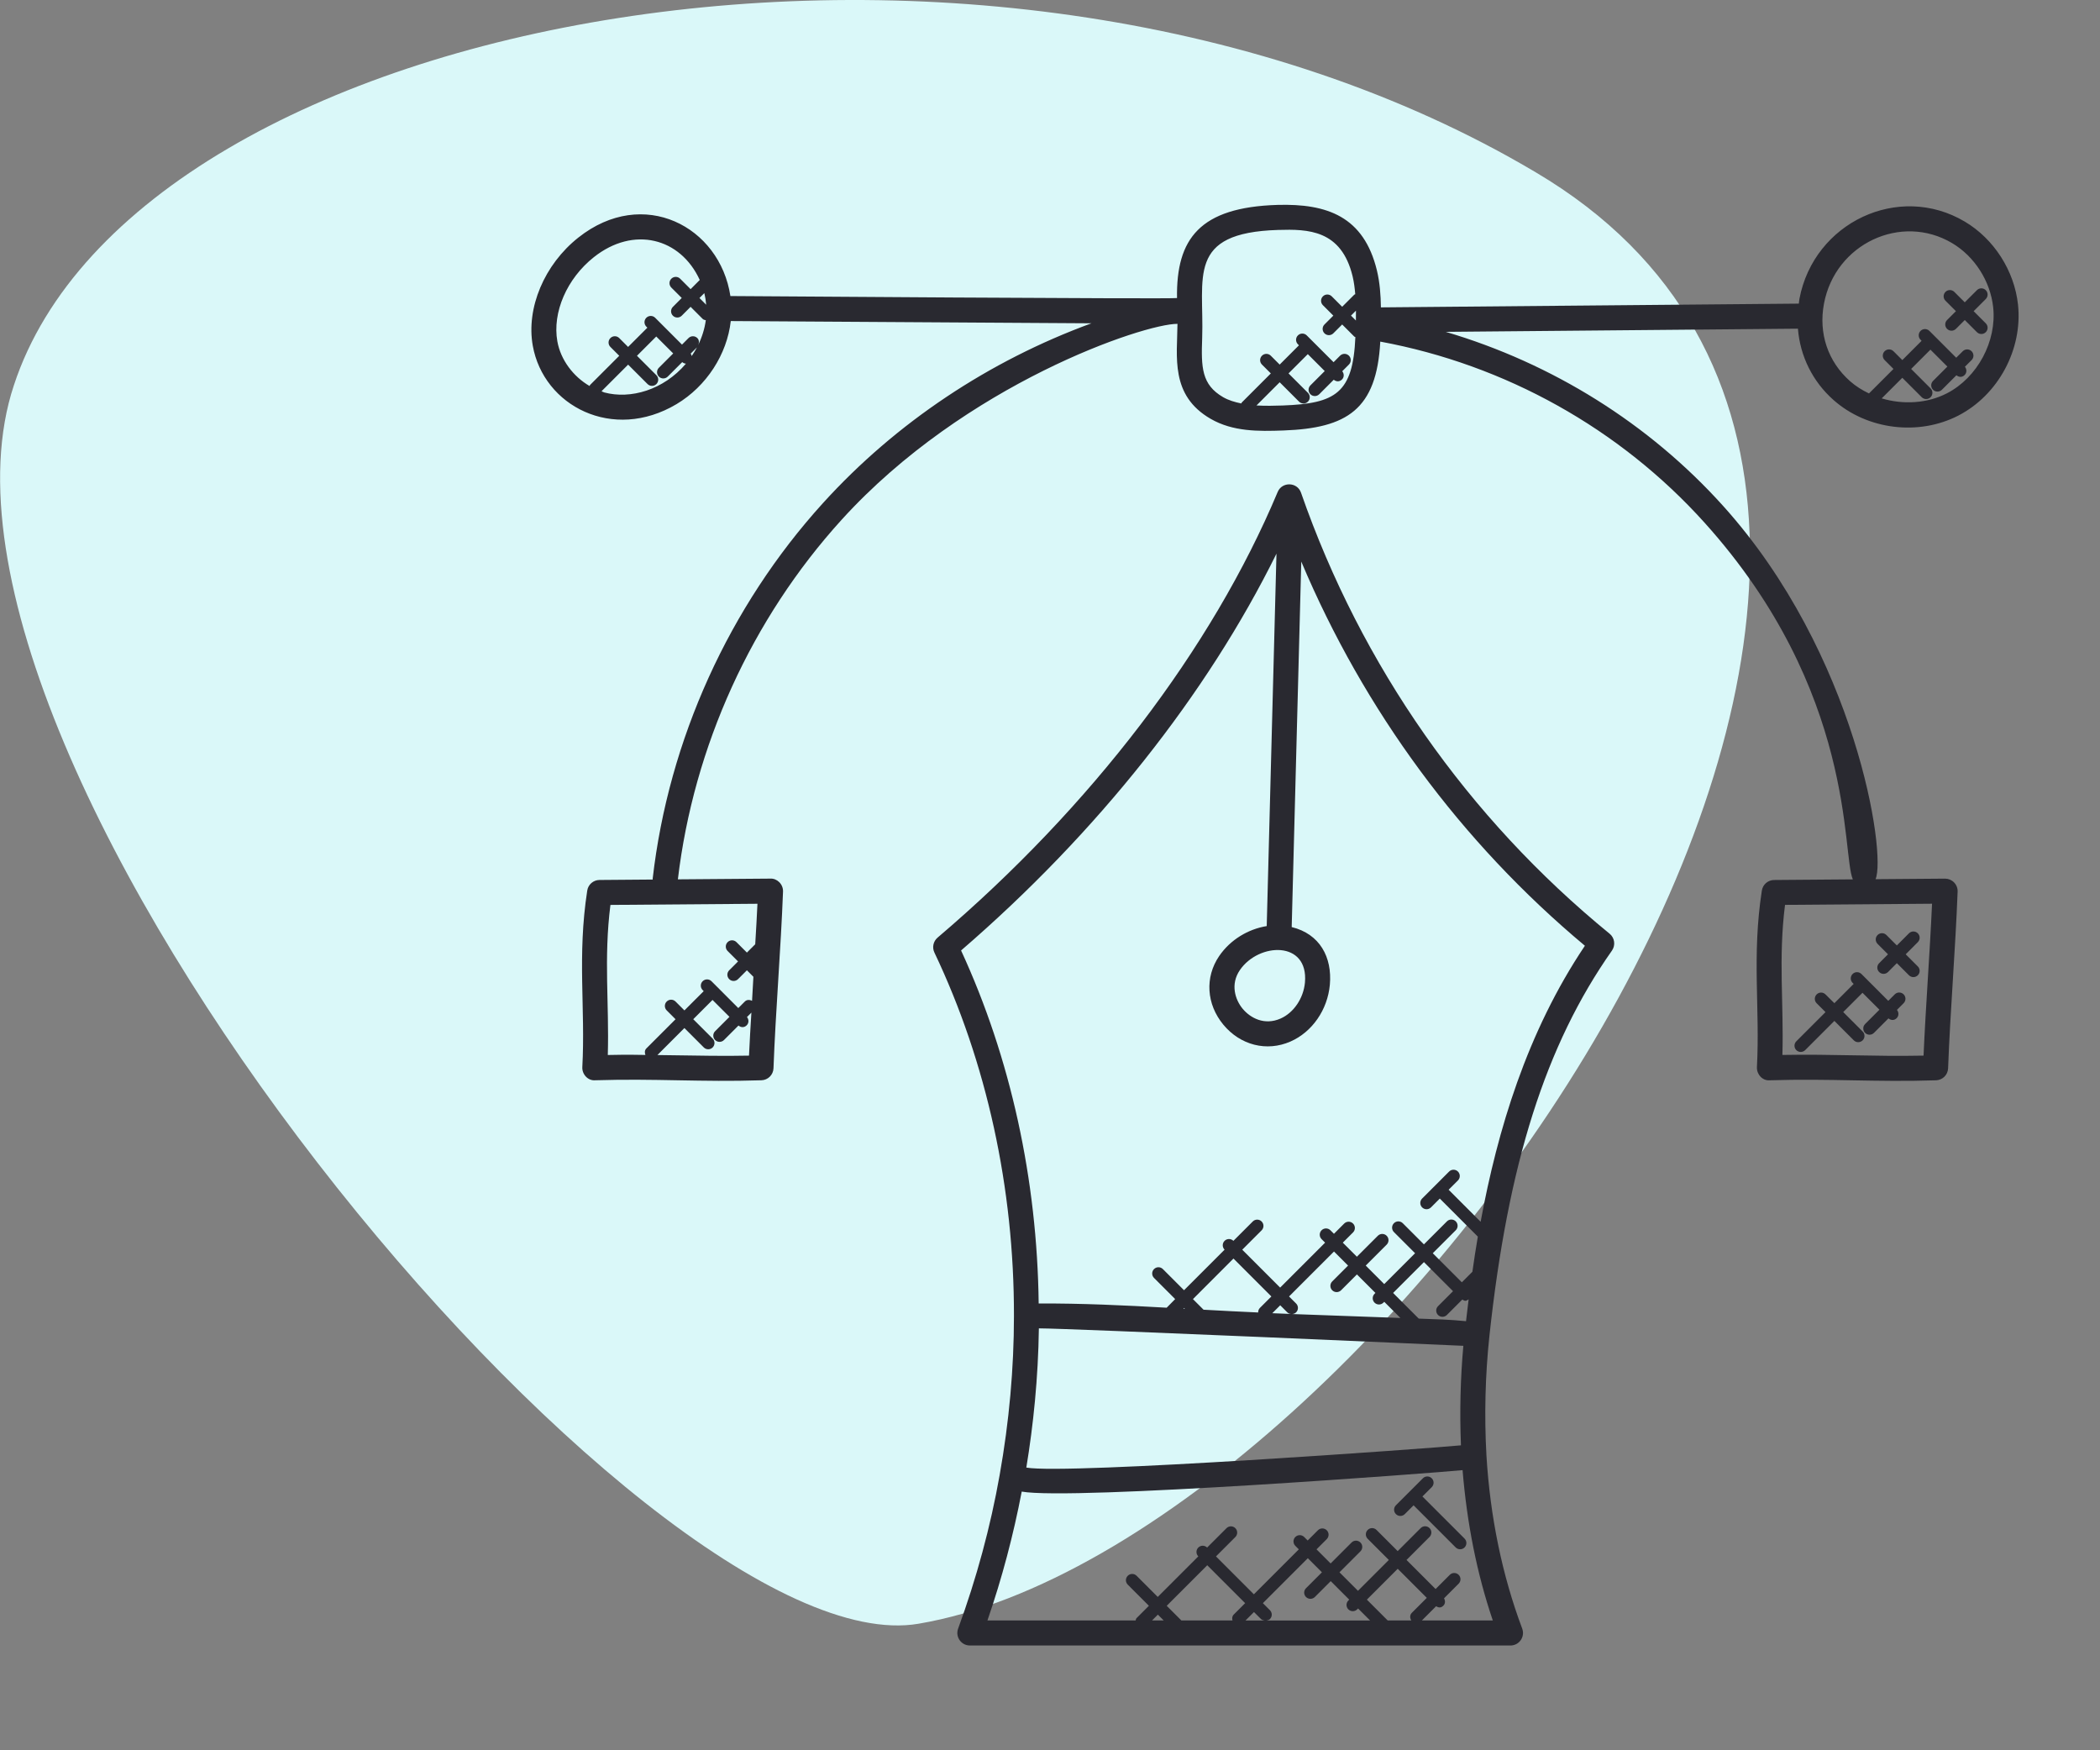
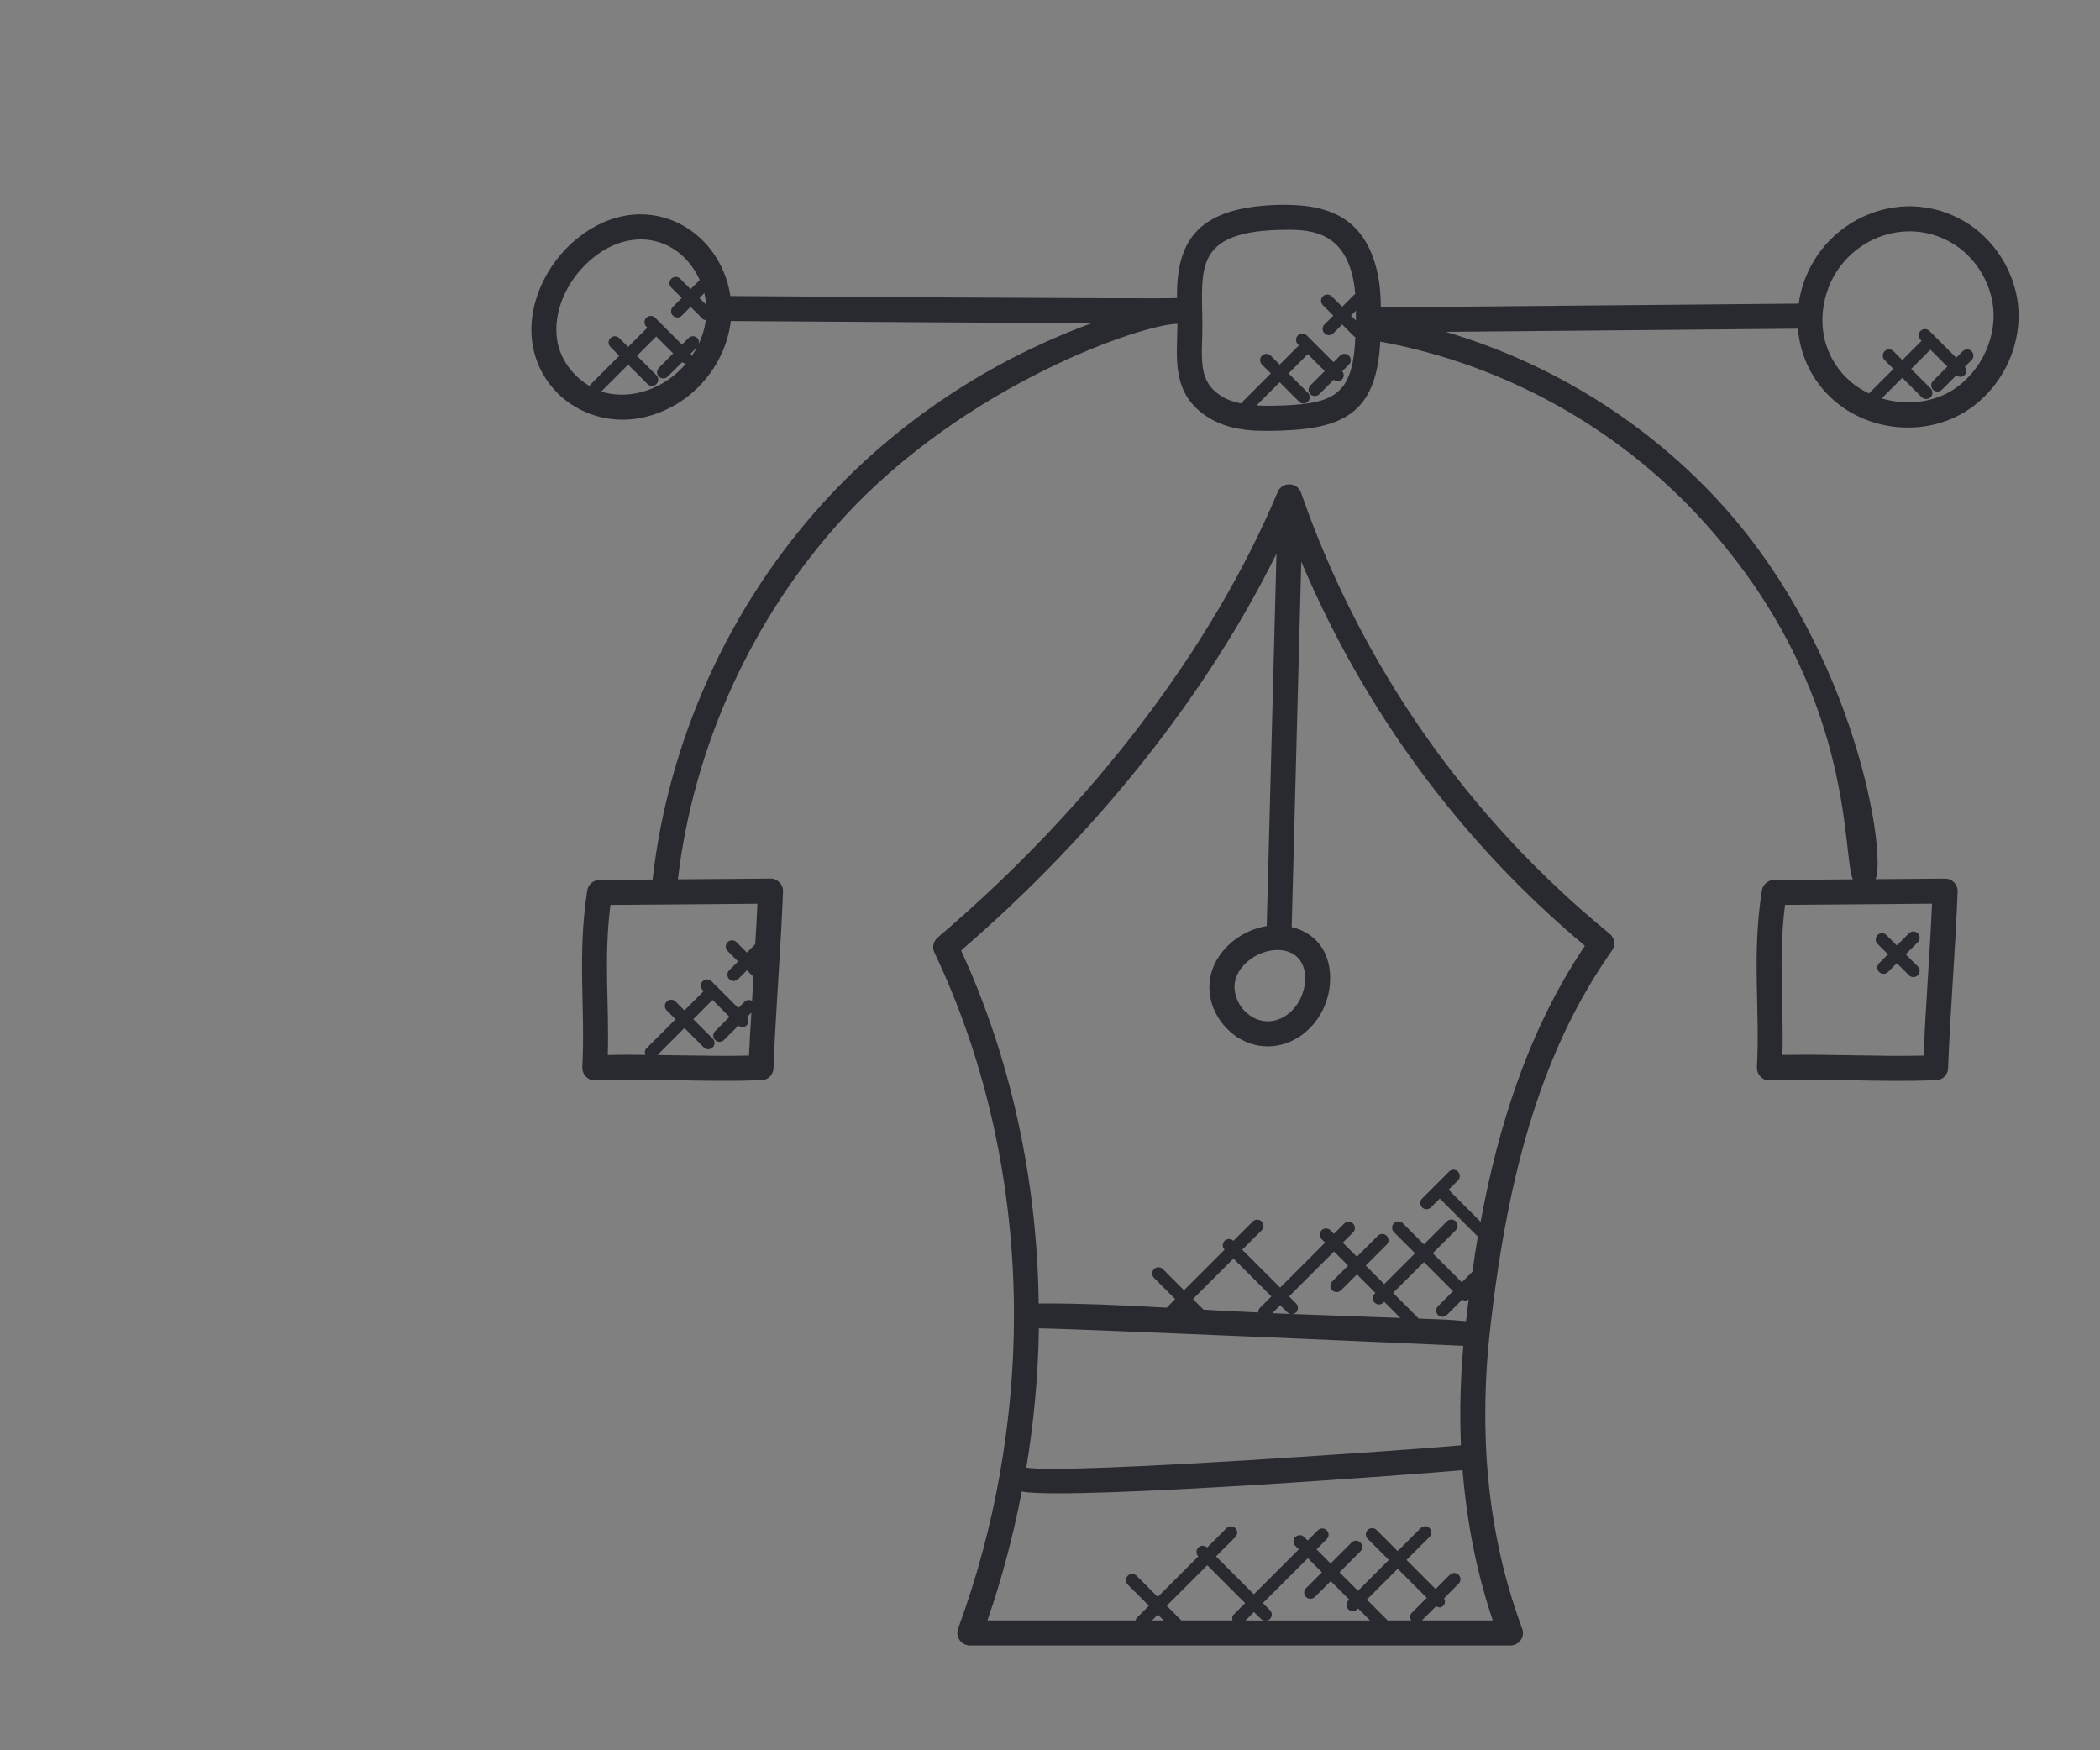
<svg xmlns="http://www.w3.org/2000/svg" width="84" height="70" viewBox="0 0 84 70" fill="none">
  <rect x="0" y="0" width="84" height="70" fill="#808080" stroke="none" />
-   <path d="M36.746 64.938C25.873 66.813 -4.444 30.407 0.556 15.407C5.477 0.407 39.842 -5.921 61.429 6.891C84.683 20.641 55.239 61.813 36.746 64.938Z" fill="#DAF8F9" />
  <path d="M73.343 16C74.691 17.192 76.748 17.442 78.34 16.617C79.934 15.791 80.912 13.967 80.72 12.181C80.573 10.825 79.757 9.554 78.592 8.863C75.947 7.293 72.555 8.896 71.977 11.953C71.965 12.016 71.963 12.079 71.953 12.143L55.236 12.293C55.229 11.803 55.195 11.309 55.076 10.813C54.552 8.657 53.085 8.138 51.099 8.195C47.997 8.289 47.044 9.542 47.081 11.92C46.869 11.967 29.433 11.841 29.216 11.84C28.793 9.056 25.729 7.444 23.133 9.502C21.772 10.58 21.041 12.319 21.311 13.827C21.743 16.238 24.512 17.677 27.057 16.165C28.261 15.448 29.082 14.17 29.231 12.84L43.657 12.93C39.572 14.426 35.843 16.898 32.92 20.119C29.165 24.255 26.745 29.59 26.107 35.142C26.106 35.154 26.11 35.164 26.11 35.176L23.98 35.193C23.735 35.195 23.527 35.374 23.49 35.616C23.084 38.239 23.42 40.32 23.293 42.678C23.277 42.963 23.518 43.231 23.809 43.204C26.211 43.128 28.044 43.283 30.457 43.204C30.719 43.196 30.931 42.986 30.94 42.723C31.022 40.483 31.235 37.931 31.321 35.658C31.332 35.355 31.072 35.124 30.817 35.139L27.115 35.168C27.745 29.854 30.066 24.751 33.661 20.791C38.604 15.345 45.774 12.942 47.099 12.952C47.089 14.267 46.799 15.81 48.425 16.75C49.317 17.265 50.335 17.254 51.347 17.216C53.873 17.123 55.068 16.386 55.211 13.662C60.194 14.582 64.79 17.135 68.184 20.906C74.267 27.663 73.663 34.168 74.114 35.169L70.964 35.194C70.719 35.196 70.511 35.375 70.474 35.617C70.068 38.24 70.404 40.321 70.277 42.679C70.262 42.956 70.492 43.232 70.793 43.205C73.195 43.129 75.028 43.284 77.441 43.205C77.703 43.197 77.915 42.987 77.924 42.724C78.007 40.482 78.219 37.933 78.305 35.659C78.31 35.522 78.259 35.39 78.163 35.292C78.069 35.195 77.939 35.14 77.805 35.14C77.804 35.14 77.802 35.14 77.801 35.14L75.022 35.162C75.462 34.162 74.25 26.149 68.929 20.238C65.95 16.928 62.079 14.528 57.831 13.272L71.917 13.145C72.004 14.237 72.5 15.255 73.343 16ZM28.248 12.188L27.978 11.918L28.173 11.723C28.21 11.875 28.234 12.03 28.248 12.188ZM24.17 15.695C24.131 15.685 24.098 15.659 24.061 15.647L25.125 14.583L25.902 15.36C25.999 15.457 26.157 15.458 26.256 15.36C26.354 15.262 26.354 15.104 26.256 15.006L25.479 14.229L26.25 13.458L26.928 14.135L26.355 14.708C26.257 14.806 26.257 14.964 26.355 15.062C26.454 15.161 26.612 15.158 26.709 15.062L27.289 14.482C27.333 14.518 27.384 14.543 27.438 14.544C26.54 15.598 25.222 15.977 24.17 15.695ZM27.627 14.142L27.877 13.893C27.814 14.012 27.745 14.128 27.668 14.24C27.659 14.205 27.65 14.171 27.627 14.142ZM27.926 13.799C27.97 13.706 27.971 13.598 27.894 13.521C27.797 13.424 27.639 13.423 27.54 13.521L27.28 13.782L26.207 12.709C26.109 12.611 25.951 12.611 25.853 12.709C25.755 12.807 25.755 12.965 25.853 13.063L25.895 13.105L25.124 13.875L24.77 13.521C24.672 13.423 24.514 13.423 24.416 13.521C24.318 13.619 24.318 13.777 24.416 13.875L24.77 14.229L23.603 15.396C23.591 15.408 23.594 15.425 23.585 15.439C22.93 15.059 22.427 14.394 22.294 13.652C22.088 12.494 22.674 11.142 23.754 10.285C25.342 9.025 27.219 9.513 27.99 11.197L27.624 11.564L27.207 11.147C27.109 11.049 26.951 11.049 26.853 11.147C26.755 11.245 26.755 11.403 26.853 11.501L27.27 11.917L26.916 12.272C26.818 12.37 26.818 12.528 26.916 12.626C27.012 12.722 27.171 12.725 27.27 12.626L27.624 12.271L28.109 12.756C28.143 12.79 28.188 12.797 28.232 12.807C28.186 13.148 28.081 13.483 27.926 13.799ZM26.296 42.195L27.376 41.115L28.152 41.891C28.249 41.988 28.407 41.989 28.506 41.891C28.604 41.793 28.604 41.635 28.506 41.537L27.73 40.762L28.501 39.991L29.178 40.668L28.605 41.241C28.507 41.339 28.507 41.497 28.605 41.595C28.704 41.694 28.862 41.691 28.959 41.595L29.539 41.015C29.659 41.112 29.784 41.09 29.869 41.005C29.96 40.914 29.958 40.773 29.879 40.675L30.056 40.498C30.022 41.074 29.984 41.658 29.96 42.218C28.96 42.238 28.167 42.223 26.296 42.195ZM30.209 37.764L29.876 38.097L29.459 37.68C29.361 37.582 29.203 37.582 29.105 37.68C29.007 37.778 29.007 37.936 29.105 38.034L29.522 38.451L29.168 38.805C29.07 38.903 29.07 39.061 29.168 39.159C29.267 39.258 29.425 39.255 29.522 39.159L29.876 38.805L30.136 39.065C30.117 39.368 30.1 39.727 30.082 40.028C29.988 39.977 29.873 39.974 29.793 40.055L29.532 40.316L28.46 39.243C28.362 39.145 28.204 39.145 28.106 39.243C28.008 39.341 28.008 39.499 28.106 39.597L28.148 39.639L27.377 40.41L27.022 40.055C26.924 39.957 26.766 39.957 26.668 40.055C26.57 40.153 26.57 40.311 26.668 40.409L27.022 40.763L25.855 41.93C25.783 42.002 25.782 42.102 25.817 42.191C25.301 42.186 25.267 42.175 24.312 42.193C24.371 40.13 24.145 38.34 24.417 36.191L30.298 36.145C30.276 36.671 30.24 37.222 30.209 37.764ZM76.942 42.218C74.936 42.258 73.343 42.154 71.296 42.191C71.355 40.128 71.129 38.338 71.401 36.189L77.282 36.143C77.196 38.077 77.028 40.252 76.942 42.218ZM72.96 12.139C73.413 9.745 76.048 8.516 78.083 9.722C78.982 10.255 79.612 11.239 79.727 12.288C79.874 13.651 79.098 15.098 77.881 15.728C77.09 16.137 76.128 16.19 75.268 15.933L76.092 15.109L76.869 15.886C76.966 15.983 77.125 15.984 77.223 15.886C77.321 15.788 77.321 15.63 77.223 15.532L76.446 14.755L77.217 13.984L77.895 14.661L77.322 15.234C77.224 15.332 77.224 15.49 77.322 15.588C77.421 15.687 77.579 15.684 77.676 15.588L78.256 15.008C78.375 15.104 78.501 15.083 78.586 14.998C78.677 14.907 78.675 14.766 78.596 14.668L78.864 14.401C78.962 14.303 78.962 14.145 78.864 14.047C78.767 13.95 78.609 13.949 78.51 14.047L78.249 14.307L77.176 13.234C77.078 13.136 76.92 13.136 76.822 13.234C76.724 13.332 76.724 13.49 76.822 13.588L76.864 13.63L76.093 14.401L75.739 14.047C75.641 13.949 75.483 13.949 75.385 14.047C75.287 14.145 75.287 14.303 75.385 14.401L75.739 14.755L74.759 15.735C74.488 15.605 74.231 15.447 74.007 15.249C73.115 14.464 72.734 13.33 72.96 12.139ZM54.04 12.622L54.238 12.424C54.239 12.556 54.239 12.687 54.236 12.818L54.04 12.622ZM51.309 16.217C50.982 16.229 50.62 16.236 50.259 16.216L51.187 15.288L51.963 16.064C52.06 16.161 52.218 16.162 52.317 16.064C52.415 15.966 52.415 15.808 52.317 15.71L51.541 14.934L52.312 14.163L52.989 14.84L52.416 15.413C52.318 15.511 52.318 15.669 52.416 15.767C52.513 15.864 52.671 15.865 52.77 15.767L53.35 15.187C53.47 15.284 53.595 15.261 53.68 15.177C53.771 15.086 53.769 14.946 53.69 14.847L53.957 14.579C54.055 14.481 54.055 14.323 53.957 14.225C53.858 14.127 53.7 14.128 53.603 14.225L53.343 14.486L52.27 13.414C52.172 13.316 52.014 13.316 51.916 13.414C51.818 13.512 51.818 13.67 51.916 13.768L51.958 13.81L51.187 14.581L50.832 14.226C50.734 14.128 50.576 14.128 50.478 14.226C50.38 14.324 50.38 14.482 50.478 14.58L50.833 14.935L49.668 16.1C49.658 16.11 49.661 16.125 49.653 16.136C49.395 16.083 49.145 16.011 48.925 15.884C48.063 15.385 48.044 14.695 48.087 13.517C48.171 11.091 47.437 9.306 51.129 9.196C52.318 9.161 53.653 9.185 54.104 11.05C54.16 11.283 54.19 11.524 54.21 11.768C54.199 11.776 54.183 11.773 54.173 11.783L53.687 12.269L53.27 11.852C53.172 11.754 53.014 11.754 52.916 11.852C52.818 11.95 52.818 12.108 52.916 12.206L53.333 12.623L52.979 12.977C52.881 13.075 52.881 13.233 52.979 13.331C53.078 13.43 53.236 13.427 53.333 13.331L53.687 12.977L54.173 13.463C54.184 13.474 54.202 13.471 54.215 13.48C54.118 15.726 53.431 16.138 51.309 16.217Z" fill="#292930" />
  <path d="M64.478 38.018C64.628 37.803 64.588 37.508 64.385 37.343C58.716 32.716 54.447 26.617 52.041 19.705C51.888 19.268 51.279 19.261 51.107 19.676C48.479 25.941 43.648 32.271 37.503 37.499C37.331 37.646 37.278 37.89 37.376 38.095C39.467 42.488 40.567 47.513 40.558 52.63C40.558 54.722 40.366 56.863 39.986 58.992C39.621 61.055 39.062 63.123 38.324 65.137C38.206 65.462 38.446 65.809 38.794 65.809H60.42C60.767 65.809 61.011 65.461 60.888 65.133C60.086 62.994 59.606 60.665 59.458 58.213C59.368 56.601 59.41 54.996 59.575 53.444C60.316 46.539 61.828 41.782 64.478 38.018ZM58.438 57.804C57.438 57.908 42.672 58.982 41.053 58.694C41.334 56.989 41.527 55.118 41.555 53.126C42.779 53.126 58.526 53.823 58.534 53.824C58.418 55.111 58.383 56.46 58.438 57.804ZM49.339 50.334L50.855 51.85L50.397 52.308C50.346 52.359 50.325 52.425 50.327 52.491C49.601 52.458 48.873 52.422 48.142 52.38L47.718 51.956L49.339 50.334ZM53.289 51.603C53.386 51.7 53.544 51.701 53.643 51.603L54.277 50.969L55.017 51.709L54.982 51.744C54.884 51.842 54.884 52 54.982 52.098C55.079 52.195 55.237 52.196 55.336 52.098L55.37 52.064L56.016 52.71L51.683 52.553C51.741 52.549 51.799 52.531 51.844 52.486C51.942 52.388 51.942 52.23 51.844 52.132L51.562 51.85L53.36 50.052L53.923 50.615L53.289 51.249C53.191 51.347 53.191 51.506 53.289 51.603ZM57.521 52.591C57.618 52.688 57.776 52.689 57.875 52.591L58.492 51.974C58.588 52.028 58.617 52.054 58.745 51.966C58.708 52.262 58.674 52.552 58.641 52.839C57.97 52.772 57.432 52.76 56.75 52.736L55.724 51.71L56.958 50.476L58.121 51.639L57.522 52.238C57.424 52.335 57.424 52.493 57.521 52.591ZM51.491 52.485C51.535 52.529 51.592 52.546 51.649 52.55C50.909 52.523 50.892 52.52 50.892 52.52L51.209 52.203L51.491 52.485ZM47.396 52.341C47.376 52.34 47.356 52.339 47.336 52.338L47.364 52.31L47.396 52.341ZM52.198 39.293C52.141 39.925 51.748 40.506 51.219 40.737C50.58 41.017 50.017 40.718 49.705 40.342C49.41 39.986 49.204 39.368 49.595 38.797C50.353 37.689 52.347 37.615 52.198 39.293ZM38.443 38.013C43.894 33.313 48.289 27.756 51.059 22.143L50.669 37.037C49.928 37.157 49.215 37.581 48.768 38.234C48.189 39.082 48.254 40.16 48.935 40.982C49.614 41.802 50.669 42.072 51.62 41.654C52.487 41.275 53.104 40.383 53.194 39.383C53.292 38.282 52.794 37.352 51.668 37.077L52.051 22.46C54.559 28.403 58.43 33.676 63.396 37.824C61.074 41.28 59.899 45.215 59.225 48.863L57.945 47.582L58.318 47.209C58.416 47.111 58.416 46.953 58.318 46.855C58.22 46.757 58.062 46.757 57.964 46.855L56.885 47.934C56.787 48.032 56.787 48.19 56.885 48.288C56.982 48.385 57.14 48.386 57.239 48.288L57.592 47.935L59.113 49.457C59.031 49.934 58.962 50.398 58.896 50.862L58.474 51.284L57.311 50.121L58.231 49.201C58.329 49.103 58.329 48.945 58.231 48.847C58.133 48.749 57.975 48.749 57.877 48.847L56.957 49.767L56.111 48.921C56.013 48.823 55.855 48.823 55.757 48.921C55.659 49.019 55.659 49.177 55.757 49.275L56.603 50.121L55.369 51.355L54.629 50.615L55.467 49.777C55.565 49.679 55.565 49.521 55.467 49.423C55.369 49.325 55.211 49.325 55.113 49.423L54.275 50.261L53.712 49.698L54.122 49.288C54.22 49.19 54.22 49.032 54.122 48.934C54.024 48.836 53.866 48.836 53.768 48.934L53.358 49.344L53.217 49.203C53.119 49.105 52.961 49.105 52.863 49.203C52.765 49.301 52.765 49.459 52.863 49.557L53.004 49.698L51.206 51.496L49.69 49.98L50.465 49.205C50.563 49.107 50.563 48.949 50.465 48.851C50.367 48.753 50.209 48.753 50.111 48.851L49.336 49.626C49.238 49.529 49.081 49.529 48.983 49.626C48.885 49.723 48.886 49.881 48.983 49.979L47.361 51.601L46.515 50.755C46.417 50.657 46.259 50.657 46.161 50.755C46.063 50.853 46.063 51.011 46.161 51.109L47.007 51.955L46.667 52.3C44.973 52.203 43.249 52.123 41.547 52.131C41.488 47.174 40.426 42.311 38.443 38.013ZM48.29 62.6L49.806 64.116L49.348 64.574C49.283 64.639 49.278 64.726 49.299 64.808H47.255L46.669 64.222L48.29 62.6ZM52.24 63.87C52.337 63.967 52.495 63.968 52.594 63.87L53.229 63.235L53.969 63.975L53.934 64.01C53.836 64.108 53.836 64.266 53.934 64.364C54.031 64.461 54.189 64.462 54.288 64.364L54.323 64.329L54.803 64.809H50.66C50.709 64.8 50.759 64.79 50.797 64.752C50.895 64.654 50.895 64.496 50.797 64.398L50.515 64.116L52.313 62.318L52.877 62.882L52.242 63.517C52.142 63.614 52.142 63.772 52.24 63.87ZM56.452 64.808H55.508L54.675 63.975L55.909 62.741L57.072 63.904L56.473 64.503C56.388 64.588 56.391 64.712 56.452 64.808ZM50.441 64.752C50.479 64.79 50.529 64.8 50.578 64.809H49.821L50.159 64.471L50.441 64.752ZM46.548 64.808H46.082L46.315 64.575L46.548 64.808ZM59.712 64.808H56.875L57.443 64.24C57.542 64.296 57.633 64.318 57.736 64.215C57.817 64.134 57.814 64.017 57.761 63.922L58.346 63.337C58.444 63.239 58.444 63.081 58.346 62.983C58.248 62.885 58.09 62.885 57.992 62.983L57.424 63.551L56.261 62.388L57.181 61.468C57.279 61.37 57.279 61.212 57.181 61.114C57.083 61.016 56.925 61.016 56.827 61.114L55.907 62.034L55.061 61.188C54.963 61.09 54.805 61.09 54.707 61.188C54.609 61.286 54.609 61.444 54.707 61.542L55.553 62.388L54.319 63.622L53.579 62.882L54.417 62.044C54.515 61.946 54.515 61.788 54.417 61.69C54.319 61.592 54.161 61.592 54.063 61.69L53.225 62.528L52.661 61.964L53.07 61.555C53.168 61.457 53.168 61.299 53.07 61.201C52.972 61.103 52.814 61.103 52.716 61.201L52.307 61.61L52.167 61.47C52.069 61.372 51.911 61.372 51.813 61.47C51.715 61.568 51.715 61.726 51.813 61.824L51.953 61.964L50.155 63.762L48.639 62.246L49.414 61.471C49.512 61.373 49.512 61.215 49.414 61.117C49.316 61.019 49.158 61.019 49.06 61.117L48.285 61.892C48.187 61.795 48.03 61.795 47.932 61.892C47.834 61.989 47.835 62.147 47.932 62.245L46.31 63.867L45.464 63.021C45.366 62.923 45.208 62.923 45.11 63.021C45.012 63.119 45.012 63.277 45.11 63.375L45.956 64.221L45.463 64.714C45.437 64.74 45.437 64.775 45.424 64.807H39.498C40.083 63.111 40.538 61.383 40.869 59.654C42.862 60.011 57.503 58.897 58.503 58.796C58.676 60.903 59.072 62.923 59.712 64.808Z" fill="#292930" />
-   <path d="M78.237 12.445L77.883 12.799C77.785 12.897 77.785 13.055 77.883 13.153C77.98 13.25 78.138 13.251 78.237 13.153L78.591 12.799L79.077 13.285C79.174 13.382 79.332 13.383 79.431 13.285C79.529 13.187 79.529 13.029 79.431 12.931L78.945 12.445L79.431 11.959C79.529 11.861 79.529 11.703 79.431 11.605C79.333 11.507 79.175 11.507 79.077 11.605L78.59 12.091L78.173 11.674C78.075 11.576 77.917 11.576 77.819 11.674C77.721 11.772 77.721 11.93 77.819 12.028L78.237 12.445Z" fill="#292930" />
  <path d="M75.52 38.166L75.166 38.521C75.068 38.619 75.068 38.777 75.166 38.875C75.262 38.971 75.421 38.974 75.52 38.875L75.874 38.52L76.359 39.005C76.456 39.102 76.614 39.103 76.713 39.005C76.811 38.907 76.811 38.749 76.713 38.651L76.228 38.166L76.713 37.68C76.811 37.582 76.811 37.424 76.713 37.326C76.614 37.228 76.456 37.229 76.359 37.326L75.874 37.812L75.457 37.395C75.359 37.297 75.201 37.297 75.103 37.395C75.005 37.493 75.005 37.651 75.103 37.749L75.52 38.166Z" fill="#292930" />
-   <path d="M72.208 41.997L73.375 40.83L74.152 41.607C74.249 41.704 74.407 41.705 74.506 41.607C74.604 41.509 74.604 41.351 74.506 41.253L73.729 40.476L74.5 39.705L75.177 40.382L74.604 40.955C74.506 41.053 74.506 41.211 74.604 41.309C74.701 41.406 74.859 41.407 74.958 41.309L75.538 40.729C75.658 40.826 75.783 40.803 75.868 40.719C75.959 40.628 75.957 40.488 75.878 40.389L76.145 40.121C76.243 40.023 76.243 39.865 76.145 39.767C76.046 39.669 75.888 39.67 75.791 39.767L75.531 40.027L74.458 38.954C74.36 38.857 74.202 38.855 74.104 38.954C74.006 39.052 74.006 39.21 74.104 39.308L74.146 39.35L73.375 40.121L73.02 39.77C72.922 39.672 72.764 39.672 72.666 39.77C72.568 39.868 72.568 40.026 72.666 40.124L73.02 40.478L71.853 41.645C71.755 41.743 71.755 41.901 71.853 41.999C71.951 42.094 72.109 42.096 72.208 41.997Z" fill="#292930" />
-   <path d="M56.897 59.849L57.27 59.476C57.368 59.378 57.368 59.22 57.27 59.122C57.172 59.024 57.014 59.024 56.916 59.122L55.837 60.201C55.739 60.299 55.739 60.457 55.837 60.555C55.934 60.652 56.092 60.653 56.191 60.555L56.543 60.203L58.228 61.888C58.325 61.985 58.483 61.986 58.582 61.888C58.68 61.79 58.68 61.632 58.582 61.534L56.897 59.849Z" fill="#292930" />
</svg>